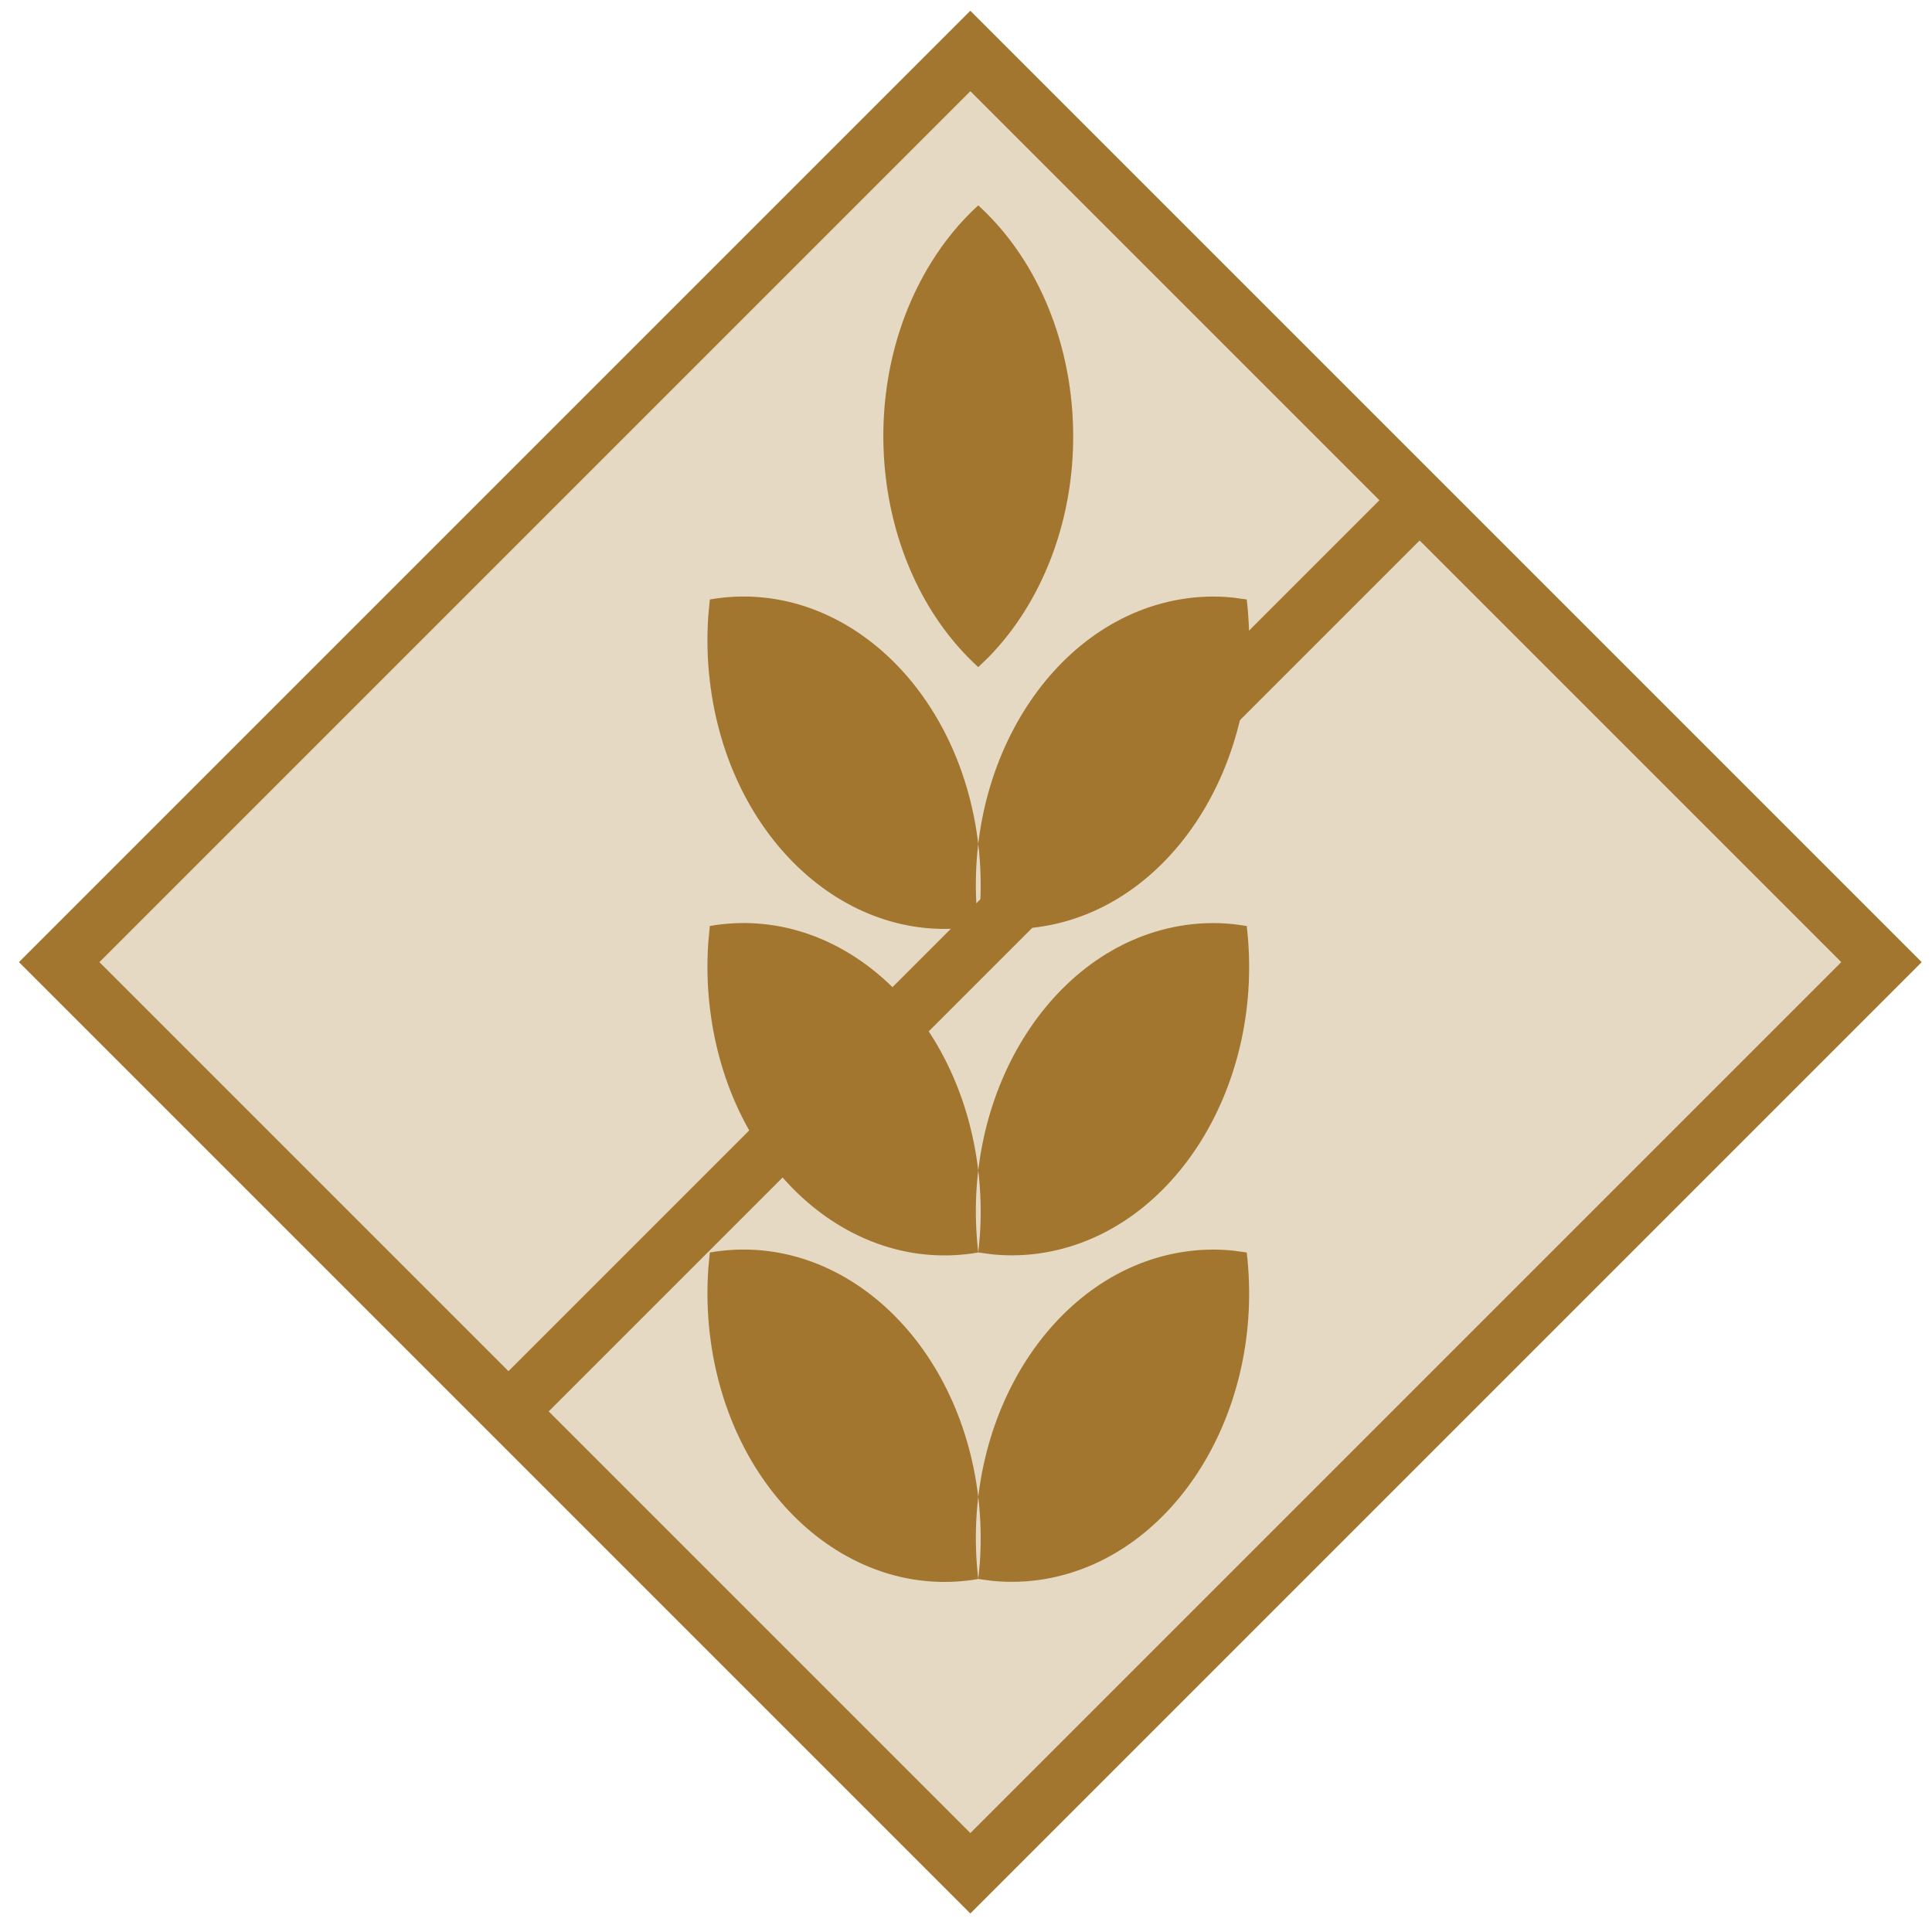
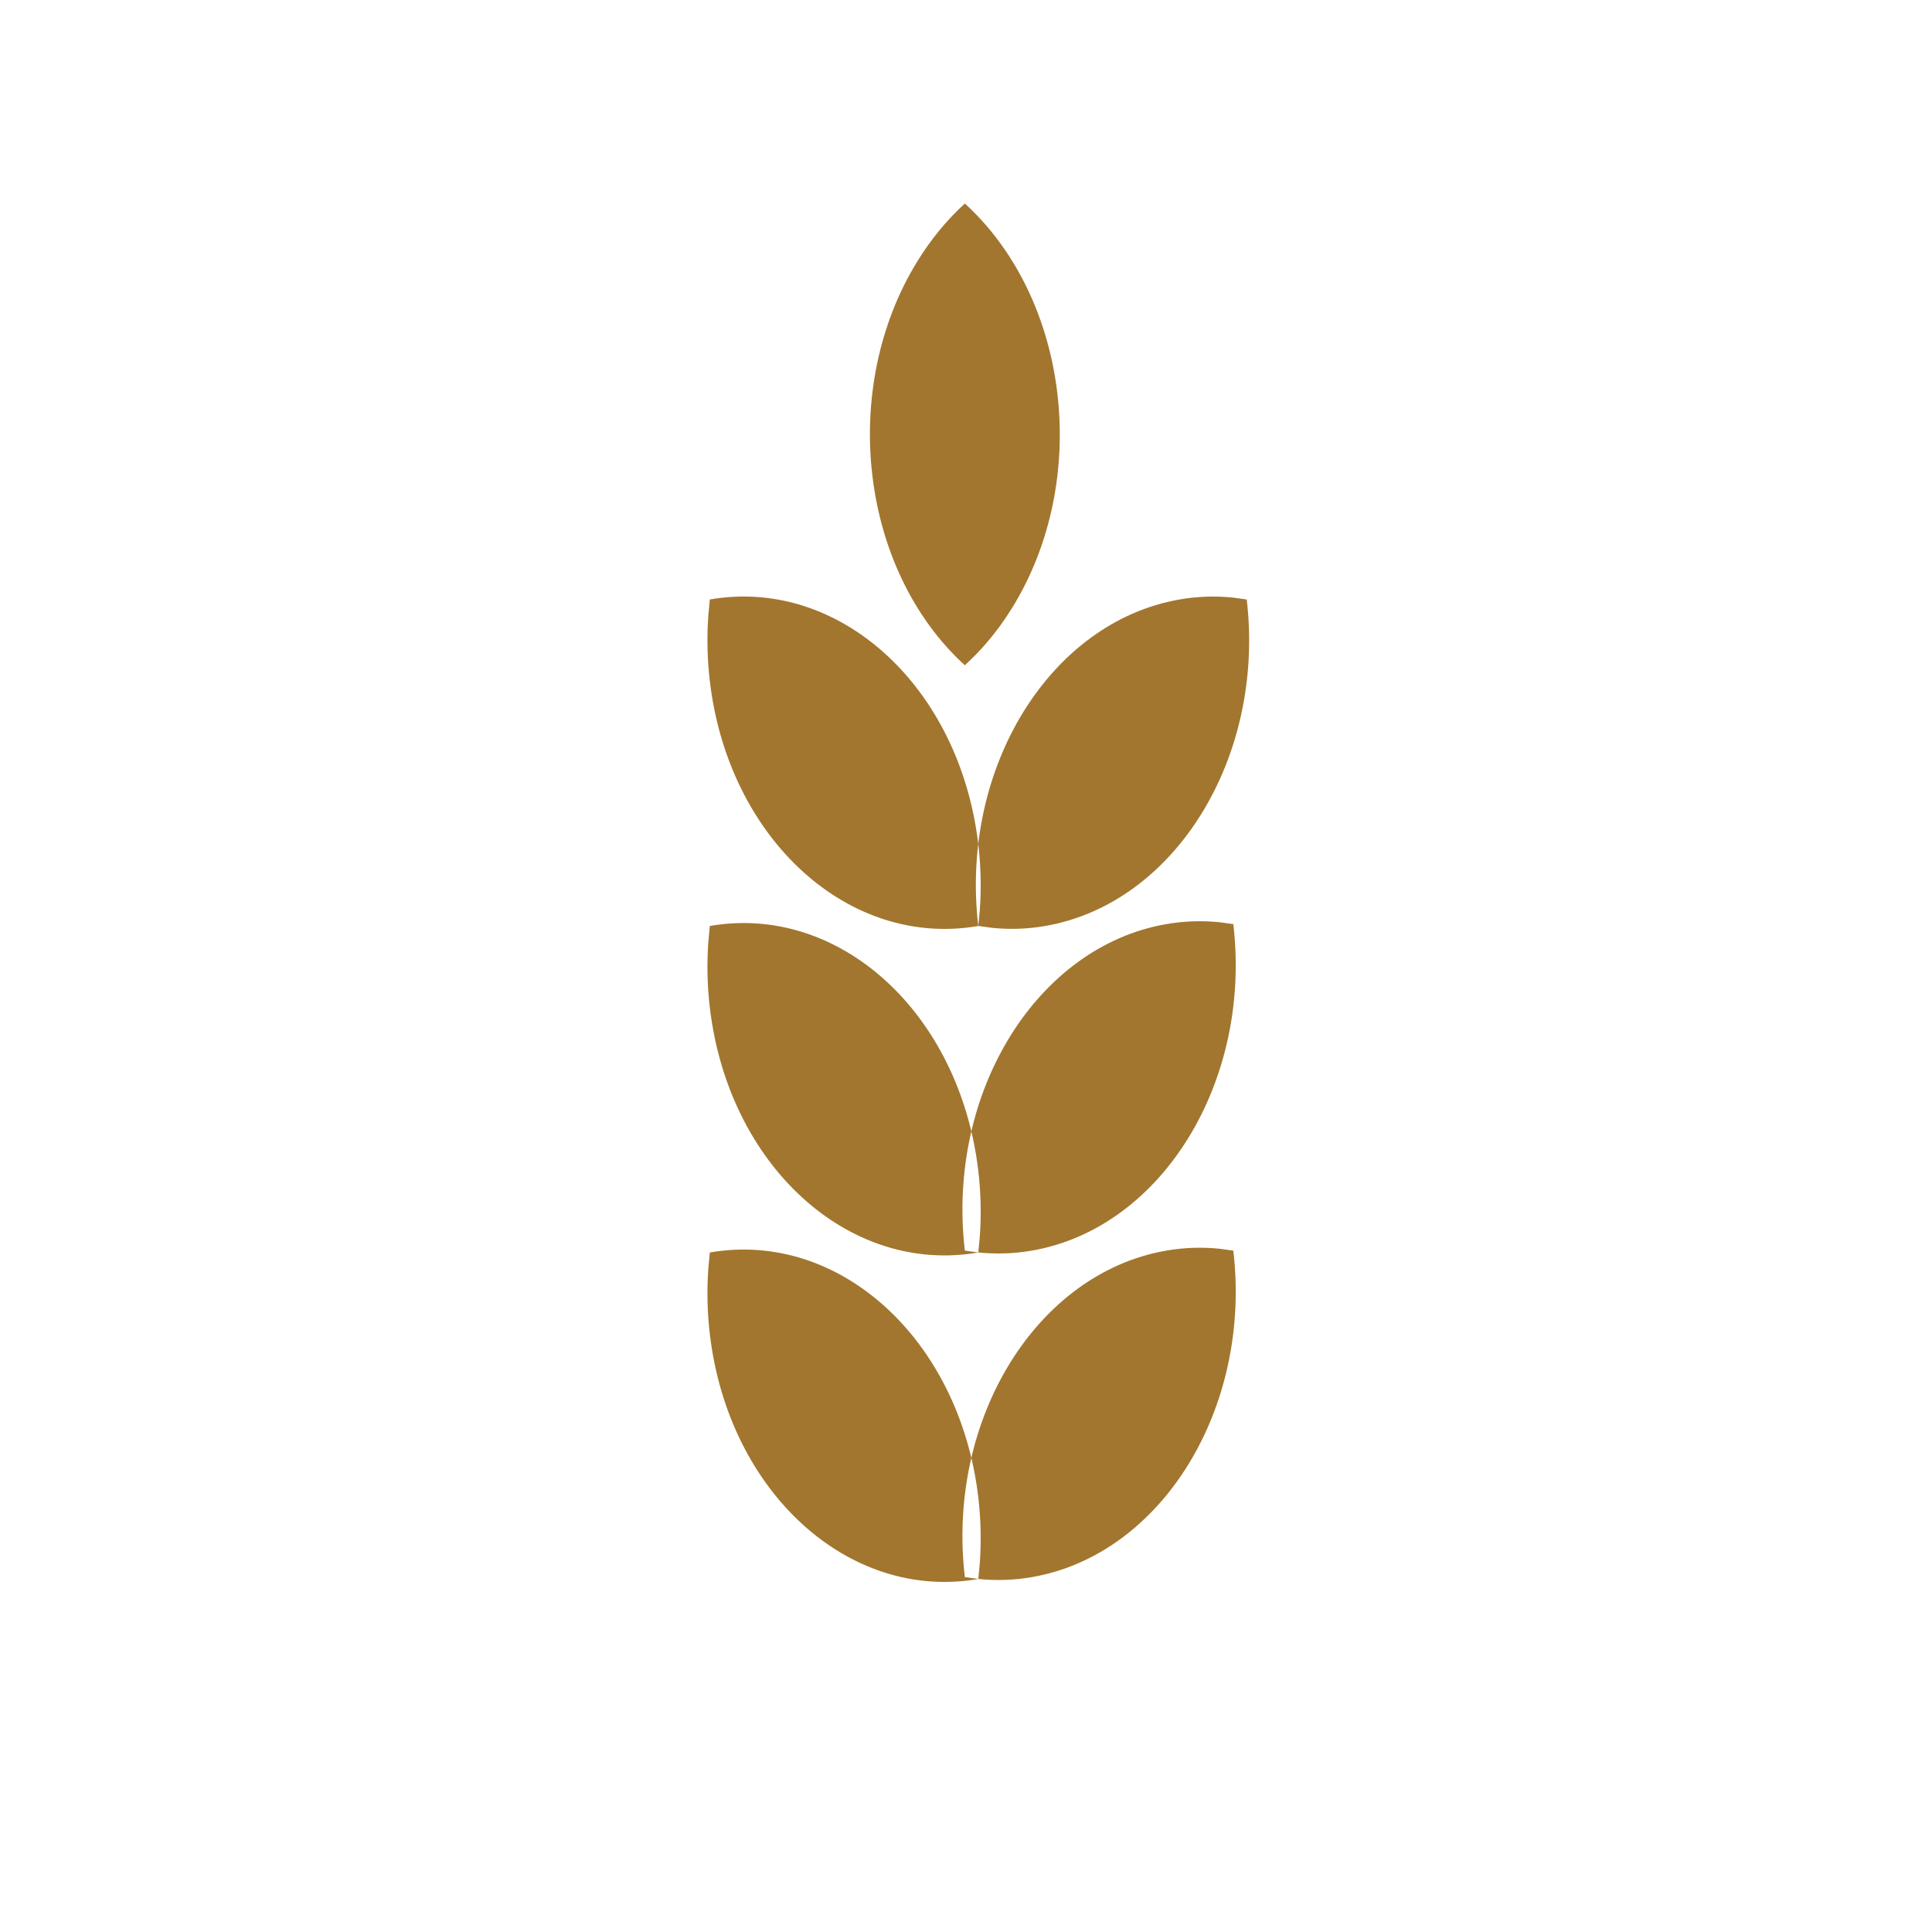
<svg xmlns="http://www.w3.org/2000/svg" fill="none" height="49" viewBox="0 0 49 49" width="49">
-   <path d="m24.613 1.296h32.686v32.686h-32.686z" fill="#a2762e" fill-opacity=".28" stroke="#a2762e" stroke-width="1.443" transform="matrix(.707 .707 -.707 .707 8.125 -17.025)" />
-   <path d="m36.154 12.538-23.084 23.084" stroke="#a2762e" stroke-width="1.443" />
-   <path clip-rule="evenodd" d="m18.003 31.766c3.29-.572 6.339 2.209 6.809 6.211.065.549.077 1.105.039 1.657l-.039.413c-3.29.572-6.339-2.209-6.809-6.211-.065-.549-.077-1.105-.039-1.657zm-0-8.281c3.29-.572 6.339 2.209 6.809 6.211.065.549.077 1.105.039 1.657l-.039.413c-3.29.572-6.339-2.209-6.809-6.211-.065-.549-.077-1.105-.039-1.657zm-0-8.281c3.29-.572 6.339 2.209 6.809 6.211.065.549.077 1.105.039 1.657l-.039.413c-3.29.572-6.339-2.209-6.809-6.211-.065-.549-.077-1.105-.039-1.657zm13.617 0c.47 4.001-1.816 7.709-5.106 8.28-.452.079-.909.094-1.363.047l-.34-.047c-.47-4.001 1.816-7.709 5.106-8.28.452-.079.909-.094 1.363-.047zm0 8.281c.47 4.001-1.816 7.709-5.106 8.28-.452.078-.909.094-1.363.047l-.34-.047c-.47-4.001 1.816-7.709 5.106-8.28.452-.079.909-.094 1.363-.047zm0 8.281c.47 4.002-1.816 7.709-5.106 8.28-.452.078-.909.094-1.363.047l-.34-.047c-.47-4.002 1.816-7.709 5.106-8.28.452-.079.909-.094 1.363-.047zm-6.809-26.557c2.659 2.426 3.198 7.013 1.204 10.247-.274.444-.588.848-.936 1.205l-.268.259c-2.659-2.425-3.198-7.013-1.204-10.247.342-.555.747-1.048 1.204-1.464z" fill="#a2762e" fill-rule="evenodd" />
+   <path clip-rule="evenodd" d="m18.003 31.766c3.29-.572 6.339 2.209 6.809 6.211.065.549.077 1.105.039 1.657l-.039.413c-3.29.572-6.339-2.209-6.809-6.211-.065-.549-.077-1.105-.039-1.657zm-0-8.281c3.29-.572 6.339 2.209 6.809 6.211.065.549.077 1.105.039 1.657l-.039.413c-3.29.572-6.339-2.209-6.809-6.211-.065-.549-.077-1.105-.039-1.657zm-0-8.281c3.29-.572 6.339 2.209 6.809 6.211.065.549.077 1.105.039 1.657l-.039.413c-3.29.572-6.339-2.209-6.809-6.211-.065-.549-.077-1.105-.039-1.657zm13.617 0c.47 4.001-1.816 7.709-5.106 8.28-.452.079-.909.094-1.363.047l-.34-.047c-.47-4.001 1.816-7.709 5.106-8.28.452-.079.909-.094 1.363-.047m0 8.281c.47 4.001-1.816 7.709-5.106 8.28-.452.078-.909.094-1.363.047l-.34-.047c-.47-4.001 1.816-7.709 5.106-8.28.452-.079.909-.094 1.363-.047zm0 8.281c.47 4.002-1.816 7.709-5.106 8.28-.452.078-.909.094-1.363.047l-.34-.047c-.47-4.002 1.816-7.709 5.106-8.28.452-.079.909-.094 1.363-.047zm-6.809-26.557c2.659 2.426 3.198 7.013 1.204 10.247-.274.444-.588.848-.936 1.205l-.268.259c-2.659-2.425-3.198-7.013-1.204-10.247.342-.555.747-1.048 1.204-1.464z" fill="#a2762e" fill-rule="evenodd" />
</svg>